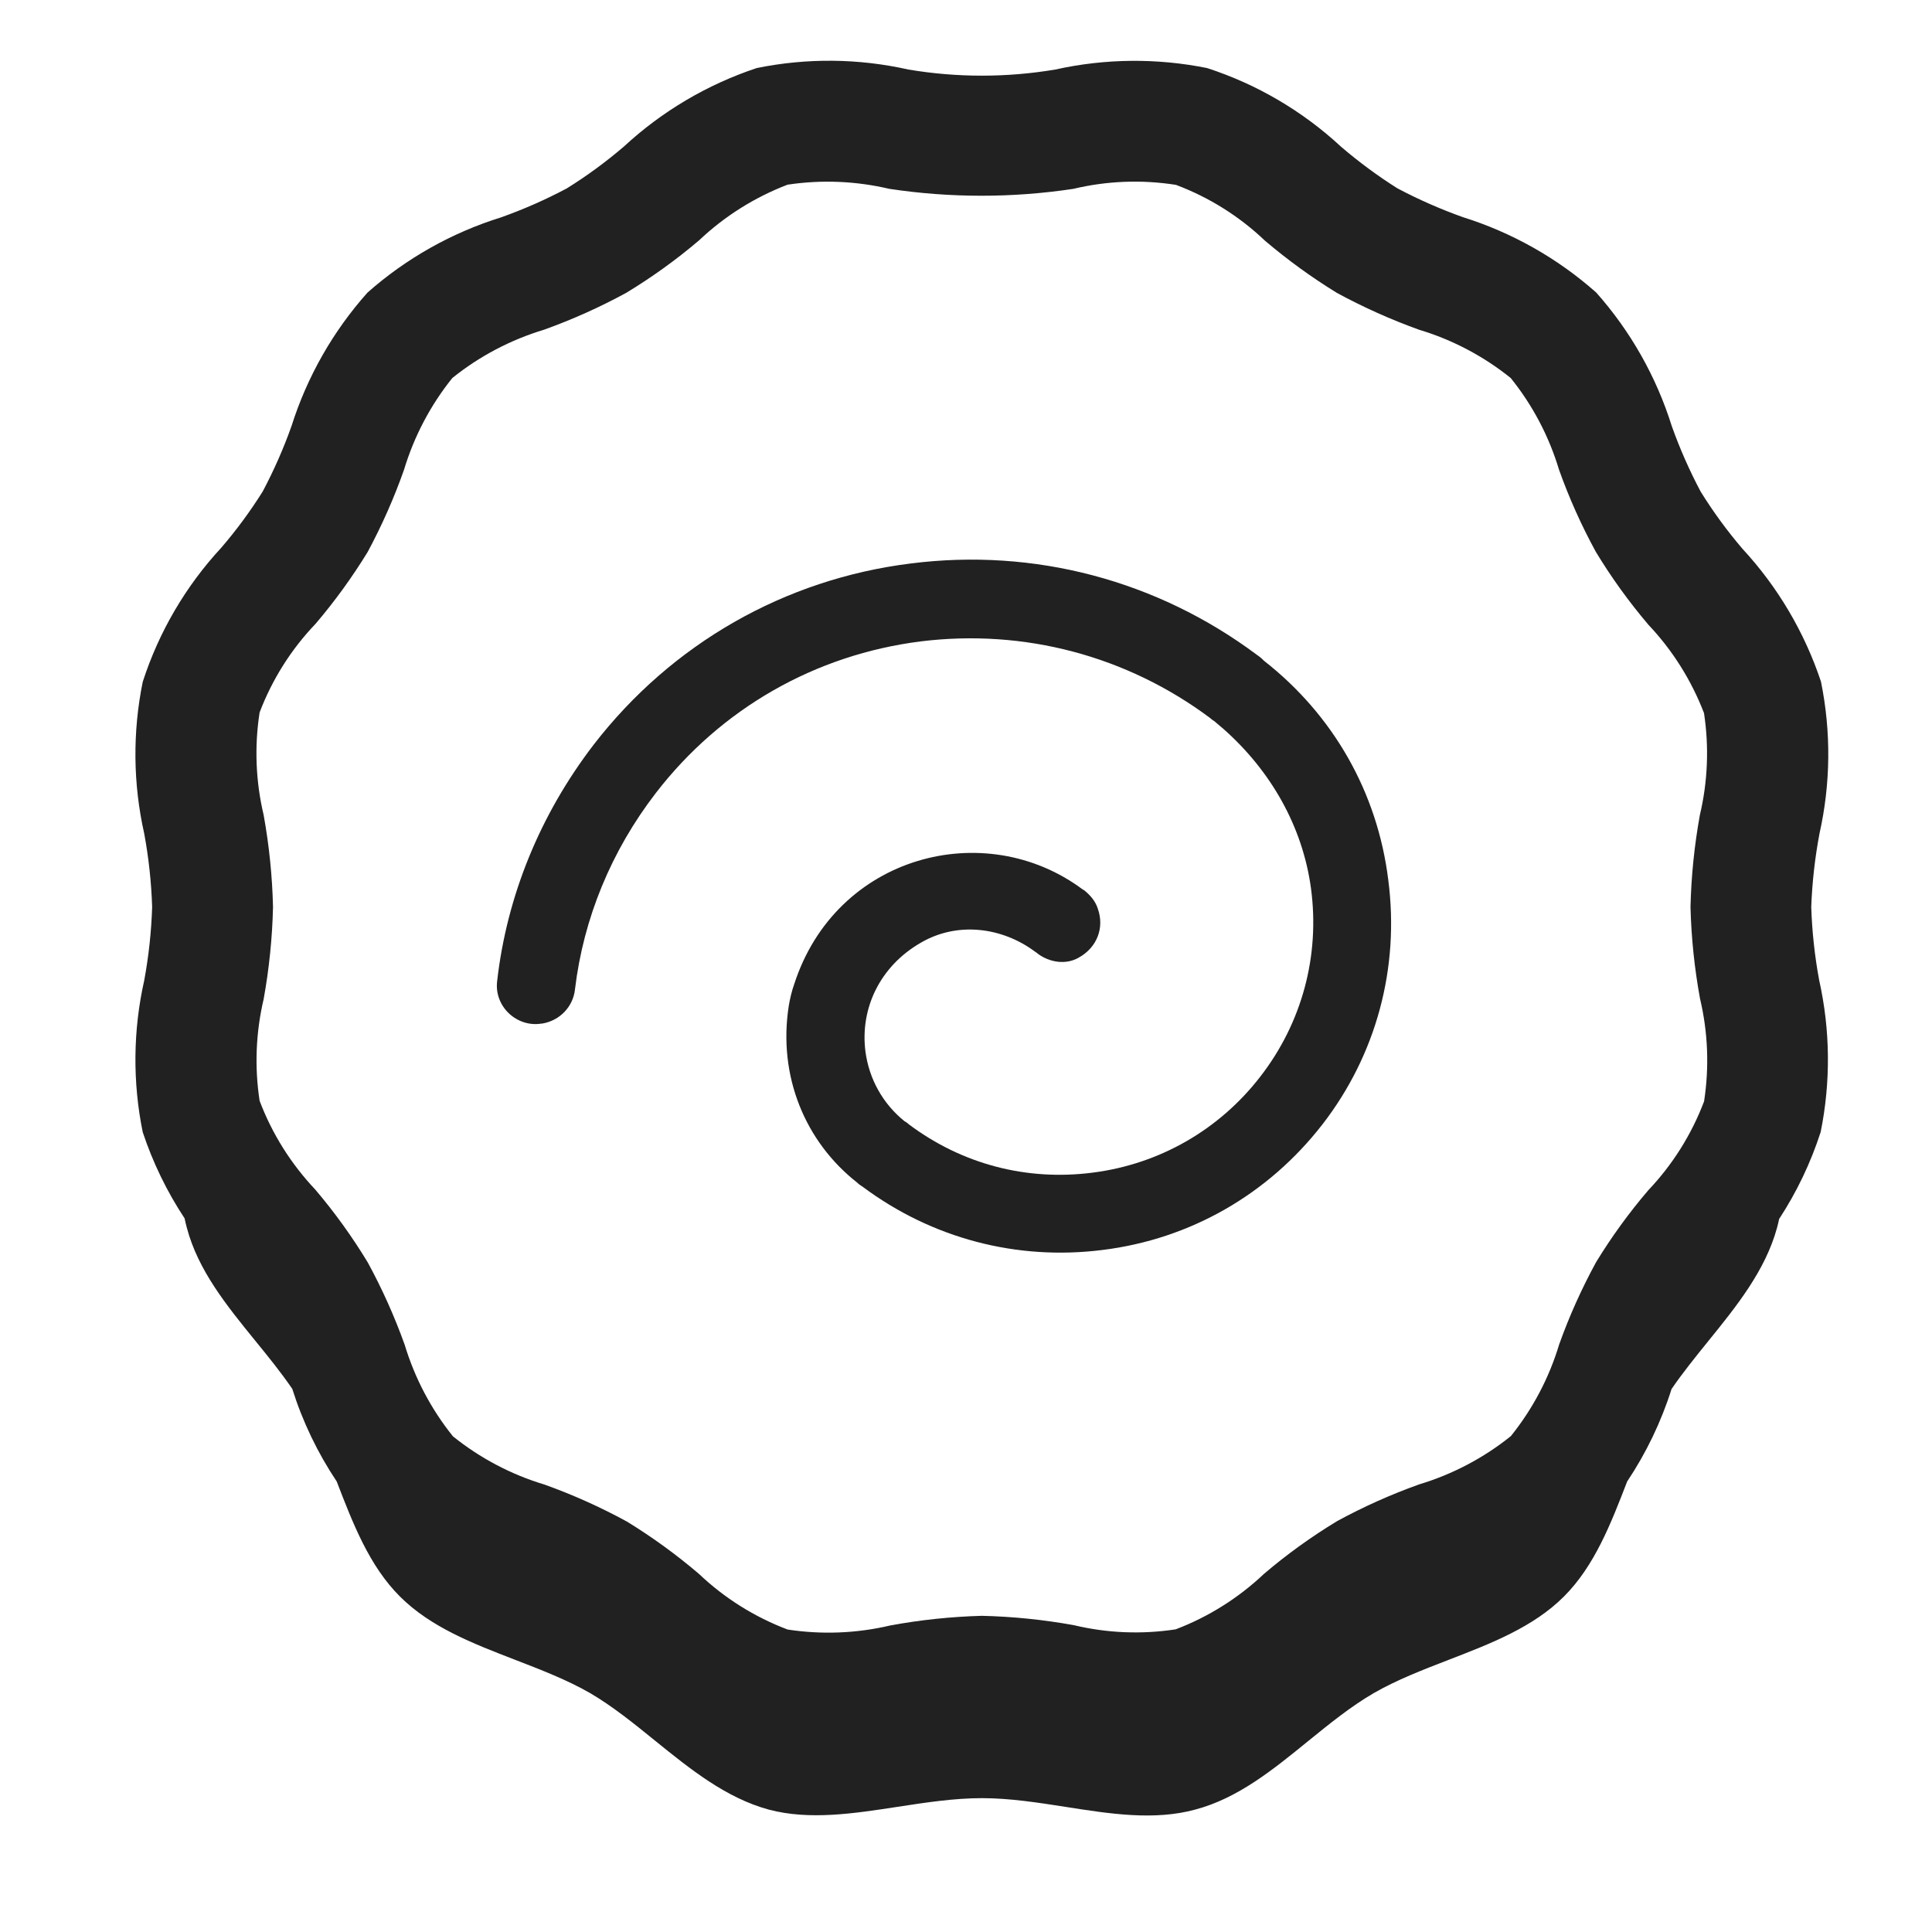
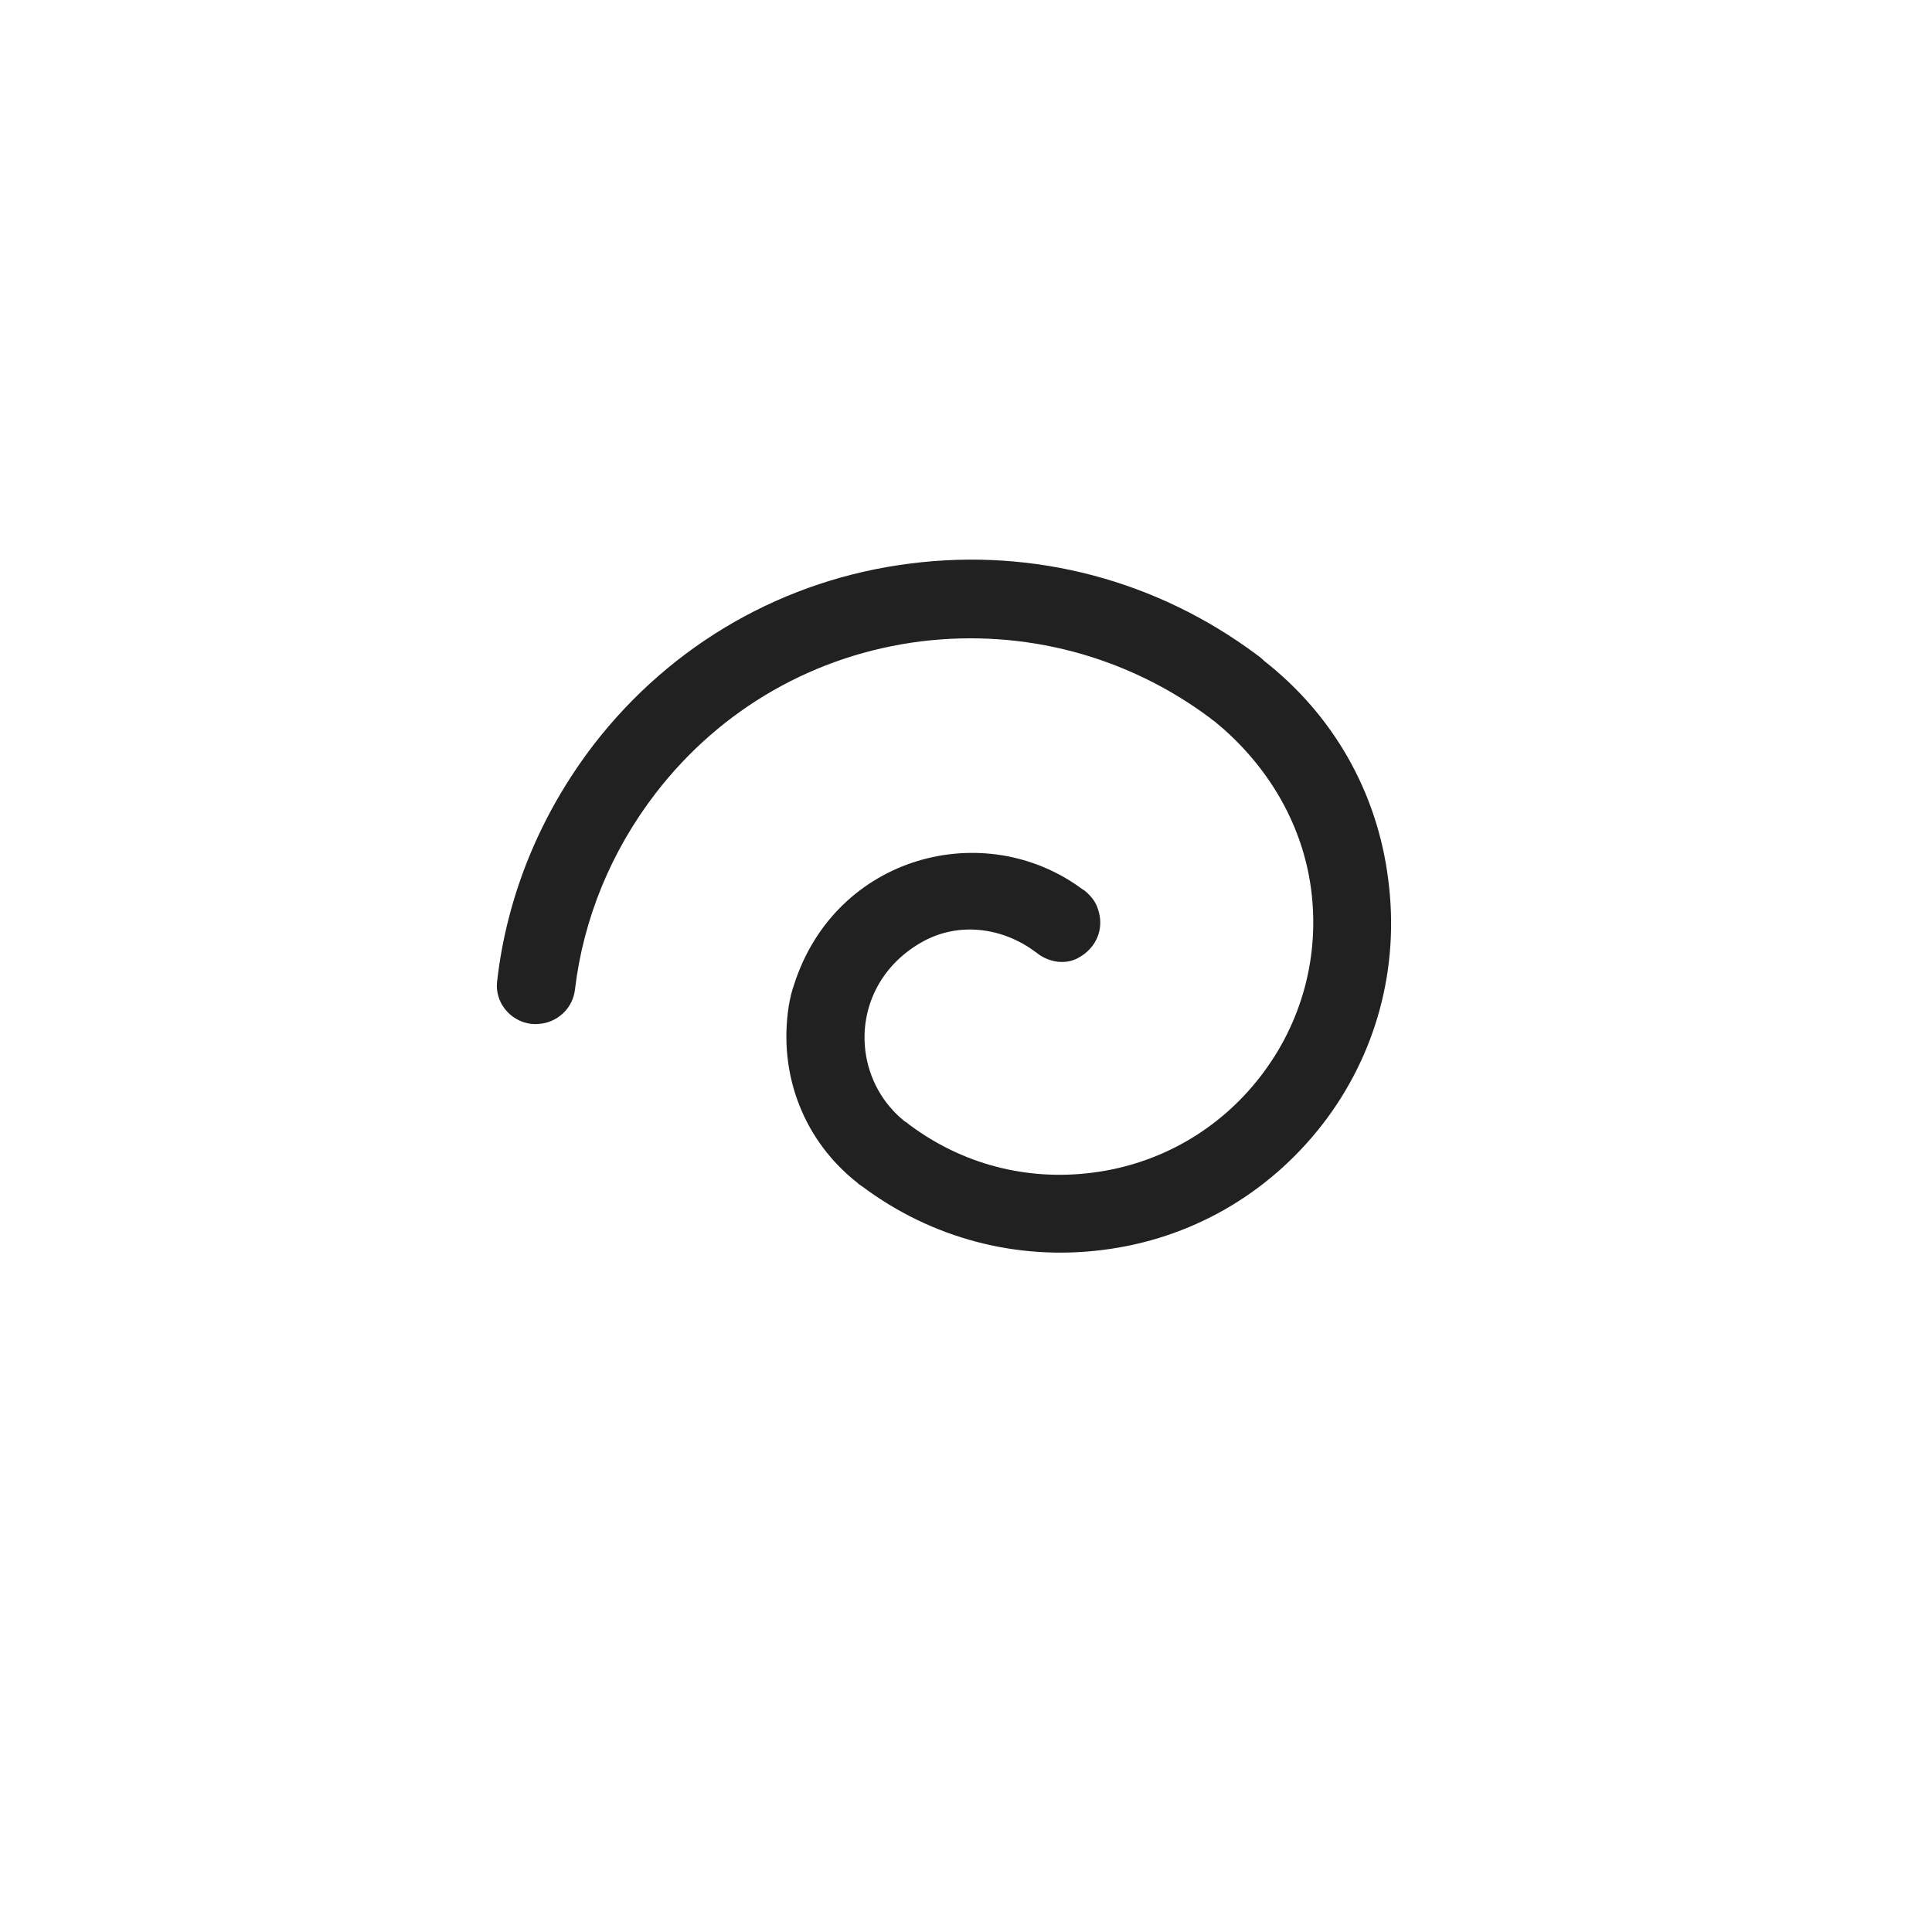
<svg xmlns="http://www.w3.org/2000/svg" width="32" height="32" viewBox="0 0 32 32" fill="none">
  <path d="M18.264 20.703C19.714 20.523 21.004 19.783 21.904 18.623C22.794 17.473 23.184 16.033 22.994 14.573C22.814 13.123 22.084 11.843 20.934 10.943L20.914 10.923C20.884 10.893 20.844 10.863 20.814 10.843C19.164 9.613 17.134 9.073 15.084 9.333C12.994 9.593 11.124 10.663 9.834 12.333C8.944 13.493 8.394 14.843 8.234 16.253C8.184 16.673 8.564 17.023 8.974 16.953H8.984C9.274 16.903 9.494 16.673 9.524 16.383C9.664 15.213 10.124 14.093 10.864 13.133C11.944 11.733 13.504 10.843 15.254 10.623C16.964 10.413 18.664 10.863 20.044 11.893C20.064 11.913 20.094 11.933 20.124 11.953L20.134 11.963L20.264 12.073C21.044 12.763 21.574 13.683 21.714 14.713C21.864 15.833 21.564 16.943 20.874 17.833C20.194 18.713 19.204 19.283 18.094 19.423C17.004 19.563 15.934 19.283 15.054 18.623C15.042 18.611 15.03 18.603 15.021 18.596C15.014 18.591 15.008 18.587 15.004 18.583L14.984 18.573C14.624 18.283 14.394 17.873 14.334 17.413C14.244 16.703 14.574 16.003 15.254 15.613C15.854 15.263 16.594 15.353 17.144 15.763L17.174 15.783L17.184 15.793C17.384 15.943 17.654 15.983 17.864 15.863C18.174 15.693 18.294 15.363 18.184 15.053C18.144 14.923 18.054 14.823 17.954 14.743C17.949 14.743 17.946 14.741 17.944 14.738C17.941 14.736 17.939 14.733 17.934 14.733C16.314 13.523 13.844 14.163 13.154 16.303C13.114 16.413 13.084 16.543 13.064 16.663C12.884 17.823 13.334 18.913 14.204 19.593L14.224 19.613C14.234 19.618 14.244 19.626 14.254 19.633C14.264 19.641 14.274 19.648 14.284 19.653C15.434 20.513 16.844 20.883 18.264 20.703Z" fill="#212121" />
-   <path d="M25.904 26.443C26.411 25.936 26.681 25.237 26.951 24.538C27.266 24.066 27.514 23.551 27.686 23.007C27.869 22.739 28.078 22.481 28.288 22.221C28.762 21.636 29.24 21.045 29.434 20.333C29.447 20.286 29.458 20.238 29.468 20.19C29.76 19.744 29.991 19.26 30.156 18.75C30.324 17.919 30.316 17.062 30.131 16.234C30.057 15.834 30.013 15.429 30 15.023C30.015 14.614 30.061 14.206 30.137 13.804C30.322 12.977 30.33 12.12 30.161 11.29C29.889 10.473 29.446 9.722 28.861 9.09C28.607 8.793 28.375 8.476 28.169 8.144C27.983 7.794 27.823 7.431 27.69 7.058C27.434 6.24 27.008 5.487 26.439 4.846C25.799 4.278 25.045 3.852 24.228 3.596C23.856 3.463 23.494 3.304 23.145 3.119C22.818 2.913 22.507 2.683 22.214 2.432C21.577 1.841 20.819 1.395 19.992 1.127C19.161 0.96 18.305 0.968 17.478 1.152C16.673 1.287 15.852 1.287 15.047 1.152C14.22 0.966 13.364 0.958 12.534 1.127C11.716 1.399 10.966 1.842 10.334 2.427C10.036 2.682 9.72 2.914 9.387 3.121C9.037 3.307 8.673 3.467 8.3 3.6C7.483 3.854 6.728 4.279 6.087 4.846C5.516 5.486 5.087 6.24 4.828 7.058C4.696 7.43 4.536 7.792 4.351 8.141C4.146 8.468 3.916 8.78 3.664 9.073C3.074 9.71 2.631 10.468 2.364 11.294C2.195 12.124 2.203 12.981 2.389 13.808C2.463 14.209 2.507 14.615 2.52 15.023C2.507 15.431 2.463 15.837 2.389 16.238C2.203 17.065 2.195 17.922 2.364 18.752C2.532 19.257 2.765 19.737 3.057 20.179C3.068 20.231 3.08 20.282 3.094 20.333C3.28 21.041 3.756 21.626 4.228 22.207C4.442 22.469 4.655 22.732 4.841 23.004C5.013 23.549 5.261 24.065 5.577 24.538C5.846 25.236 6.116 25.936 6.624 26.443C7.132 26.951 7.831 27.221 8.53 27.491C8.96 27.657 9.389 27.822 9.774 28.043C10.146 28.261 10.495 28.543 10.846 28.828C11.431 29.301 12.022 29.779 12.734 29.973C13.408 30.151 14.135 30.039 14.871 29.926C15.335 29.855 15.803 29.783 16.264 29.783C16.723 29.783 17.189 29.856 17.652 29.928C18.389 30.044 19.118 30.157 19.794 29.973C20.502 29.787 21.086 29.311 21.667 28.838C22.022 28.55 22.375 28.263 22.754 28.043C23.138 27.822 23.568 27.657 23.997 27.491C24.696 27.221 25.396 26.951 25.904 26.443ZM16.264 26.763C15.754 26.777 15.246 26.83 14.745 26.923C14.188 27.054 13.611 27.077 13.045 26.99C12.498 26.783 11.999 26.47 11.575 26.067C11.201 25.748 10.803 25.459 10.384 25.202C9.946 24.963 9.49 24.758 9.021 24.59C8.468 24.424 7.952 24.152 7.502 23.79C7.14 23.34 6.869 22.824 6.702 22.271C6.534 21.803 6.33 21.348 6.092 20.911C5.834 20.485 5.542 20.079 5.219 19.7C4.819 19.276 4.506 18.778 4.3 18.233C4.214 17.672 4.237 17.1 4.367 16.548C4.458 16.045 4.51 15.535 4.522 15.024C4.51 14.513 4.458 14.003 4.367 13.5C4.235 12.943 4.212 12.366 4.3 11.8C4.508 11.254 4.822 10.755 5.226 10.333C5.545 9.959 5.833 9.561 6.09 9.142C6.325 8.704 6.527 8.249 6.692 7.78C6.859 7.227 7.13 6.711 7.492 6.261C7.942 5.899 8.458 5.628 9.011 5.461C9.479 5.293 9.934 5.089 10.371 4.851C10.797 4.593 11.202 4.302 11.581 3.979C12.004 3.579 12.501 3.267 13.044 3.059C13.606 2.974 14.178 2.998 14.731 3.128C15.741 3.28 16.768 3.28 17.778 3.128C18.335 2.995 18.912 2.973 19.478 3.062C20.026 3.268 20.527 3.582 20.951 3.986C21.325 4.304 21.723 4.593 22.141 4.85C22.579 5.088 23.034 5.292 23.503 5.461C24.056 5.627 24.572 5.899 25.022 6.261C25.384 6.71 25.656 7.226 25.822 7.779C25.989 8.248 26.193 8.703 26.432 9.14C26.689 9.565 26.981 9.969 27.303 10.348C27.703 10.771 28.015 11.268 28.224 11.812C28.309 12.374 28.286 12.947 28.155 13.5C28.064 14.003 28.012 14.512 28 15.023C28.013 15.533 28.066 16.041 28.158 16.542C28.29 17.099 28.312 17.676 28.225 18.242C28.018 18.789 27.704 19.29 27.301 19.714C26.982 20.087 26.693 20.485 26.437 20.904C26.198 21.342 25.993 21.797 25.825 22.267C25.659 22.82 25.387 23.336 25.025 23.786C24.575 24.148 24.059 24.419 23.506 24.586C23.038 24.753 22.583 24.957 22.146 25.195C21.72 25.453 21.316 25.744 20.937 26.067C20.514 26.467 20.017 26.78 19.473 26.987C18.912 27.073 18.339 27.05 17.787 26.918C17.284 26.827 16.775 26.775 16.264 26.763Z" fill="#212121" />
</svg>